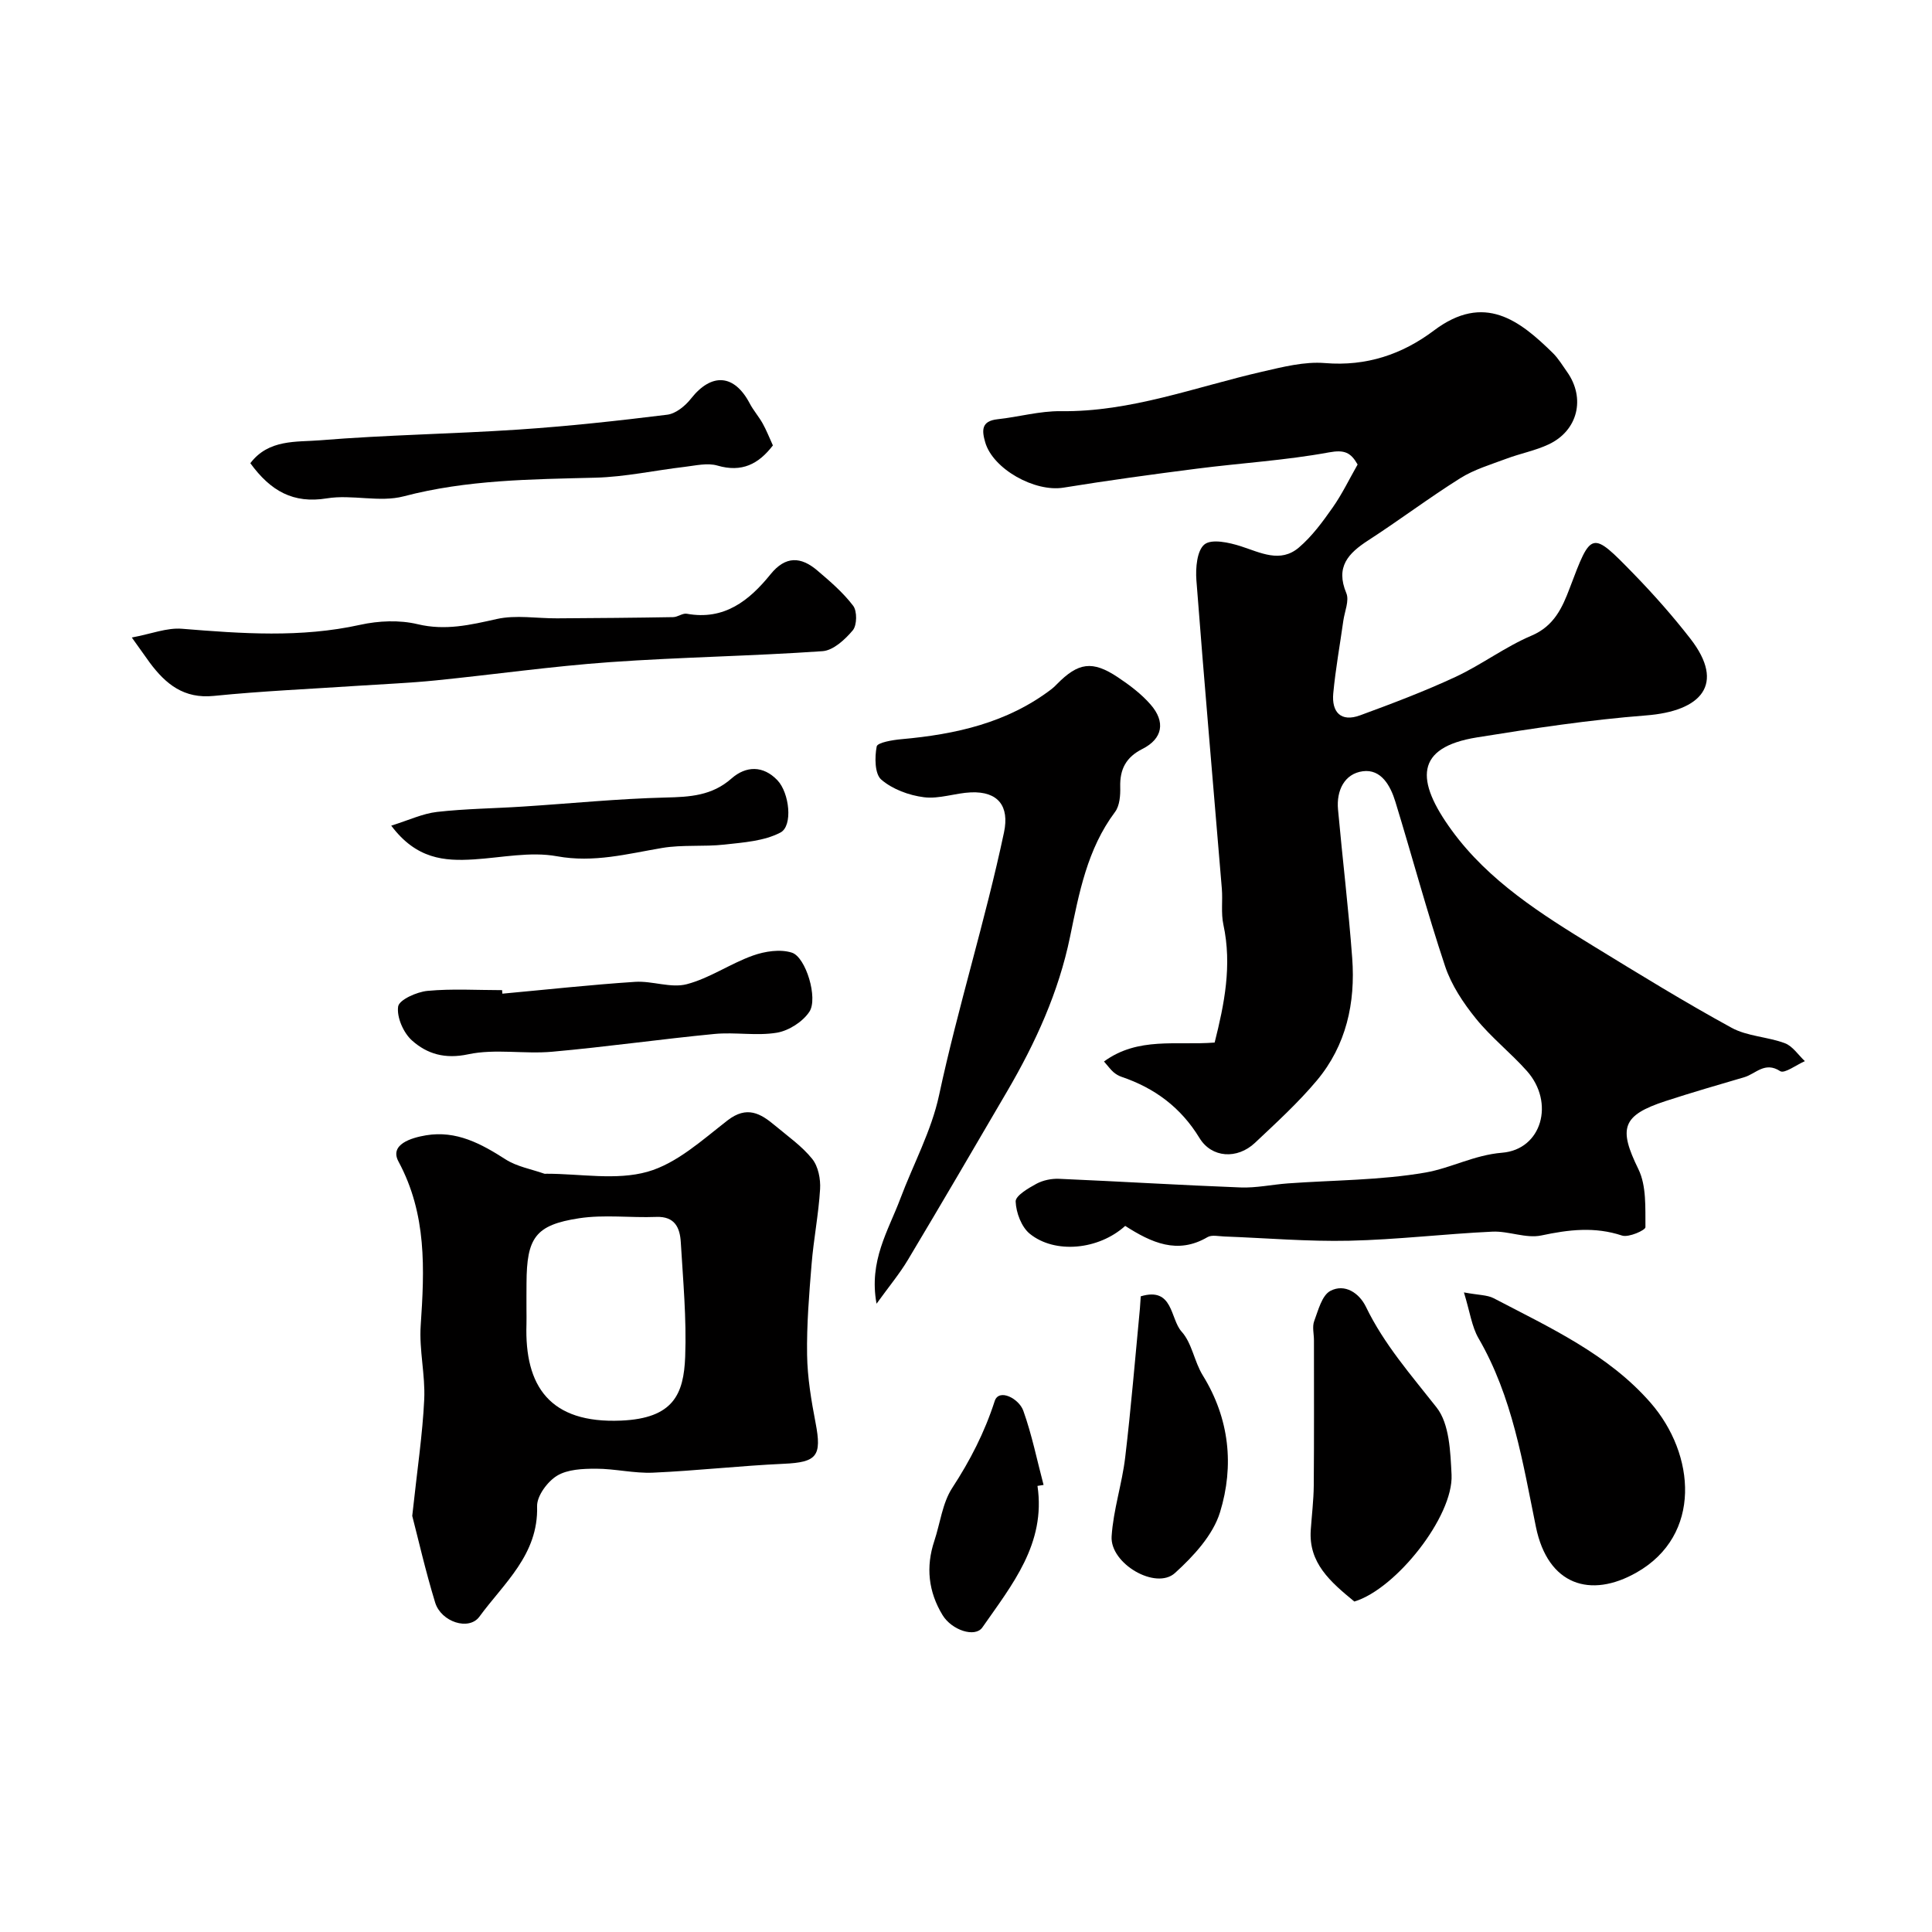
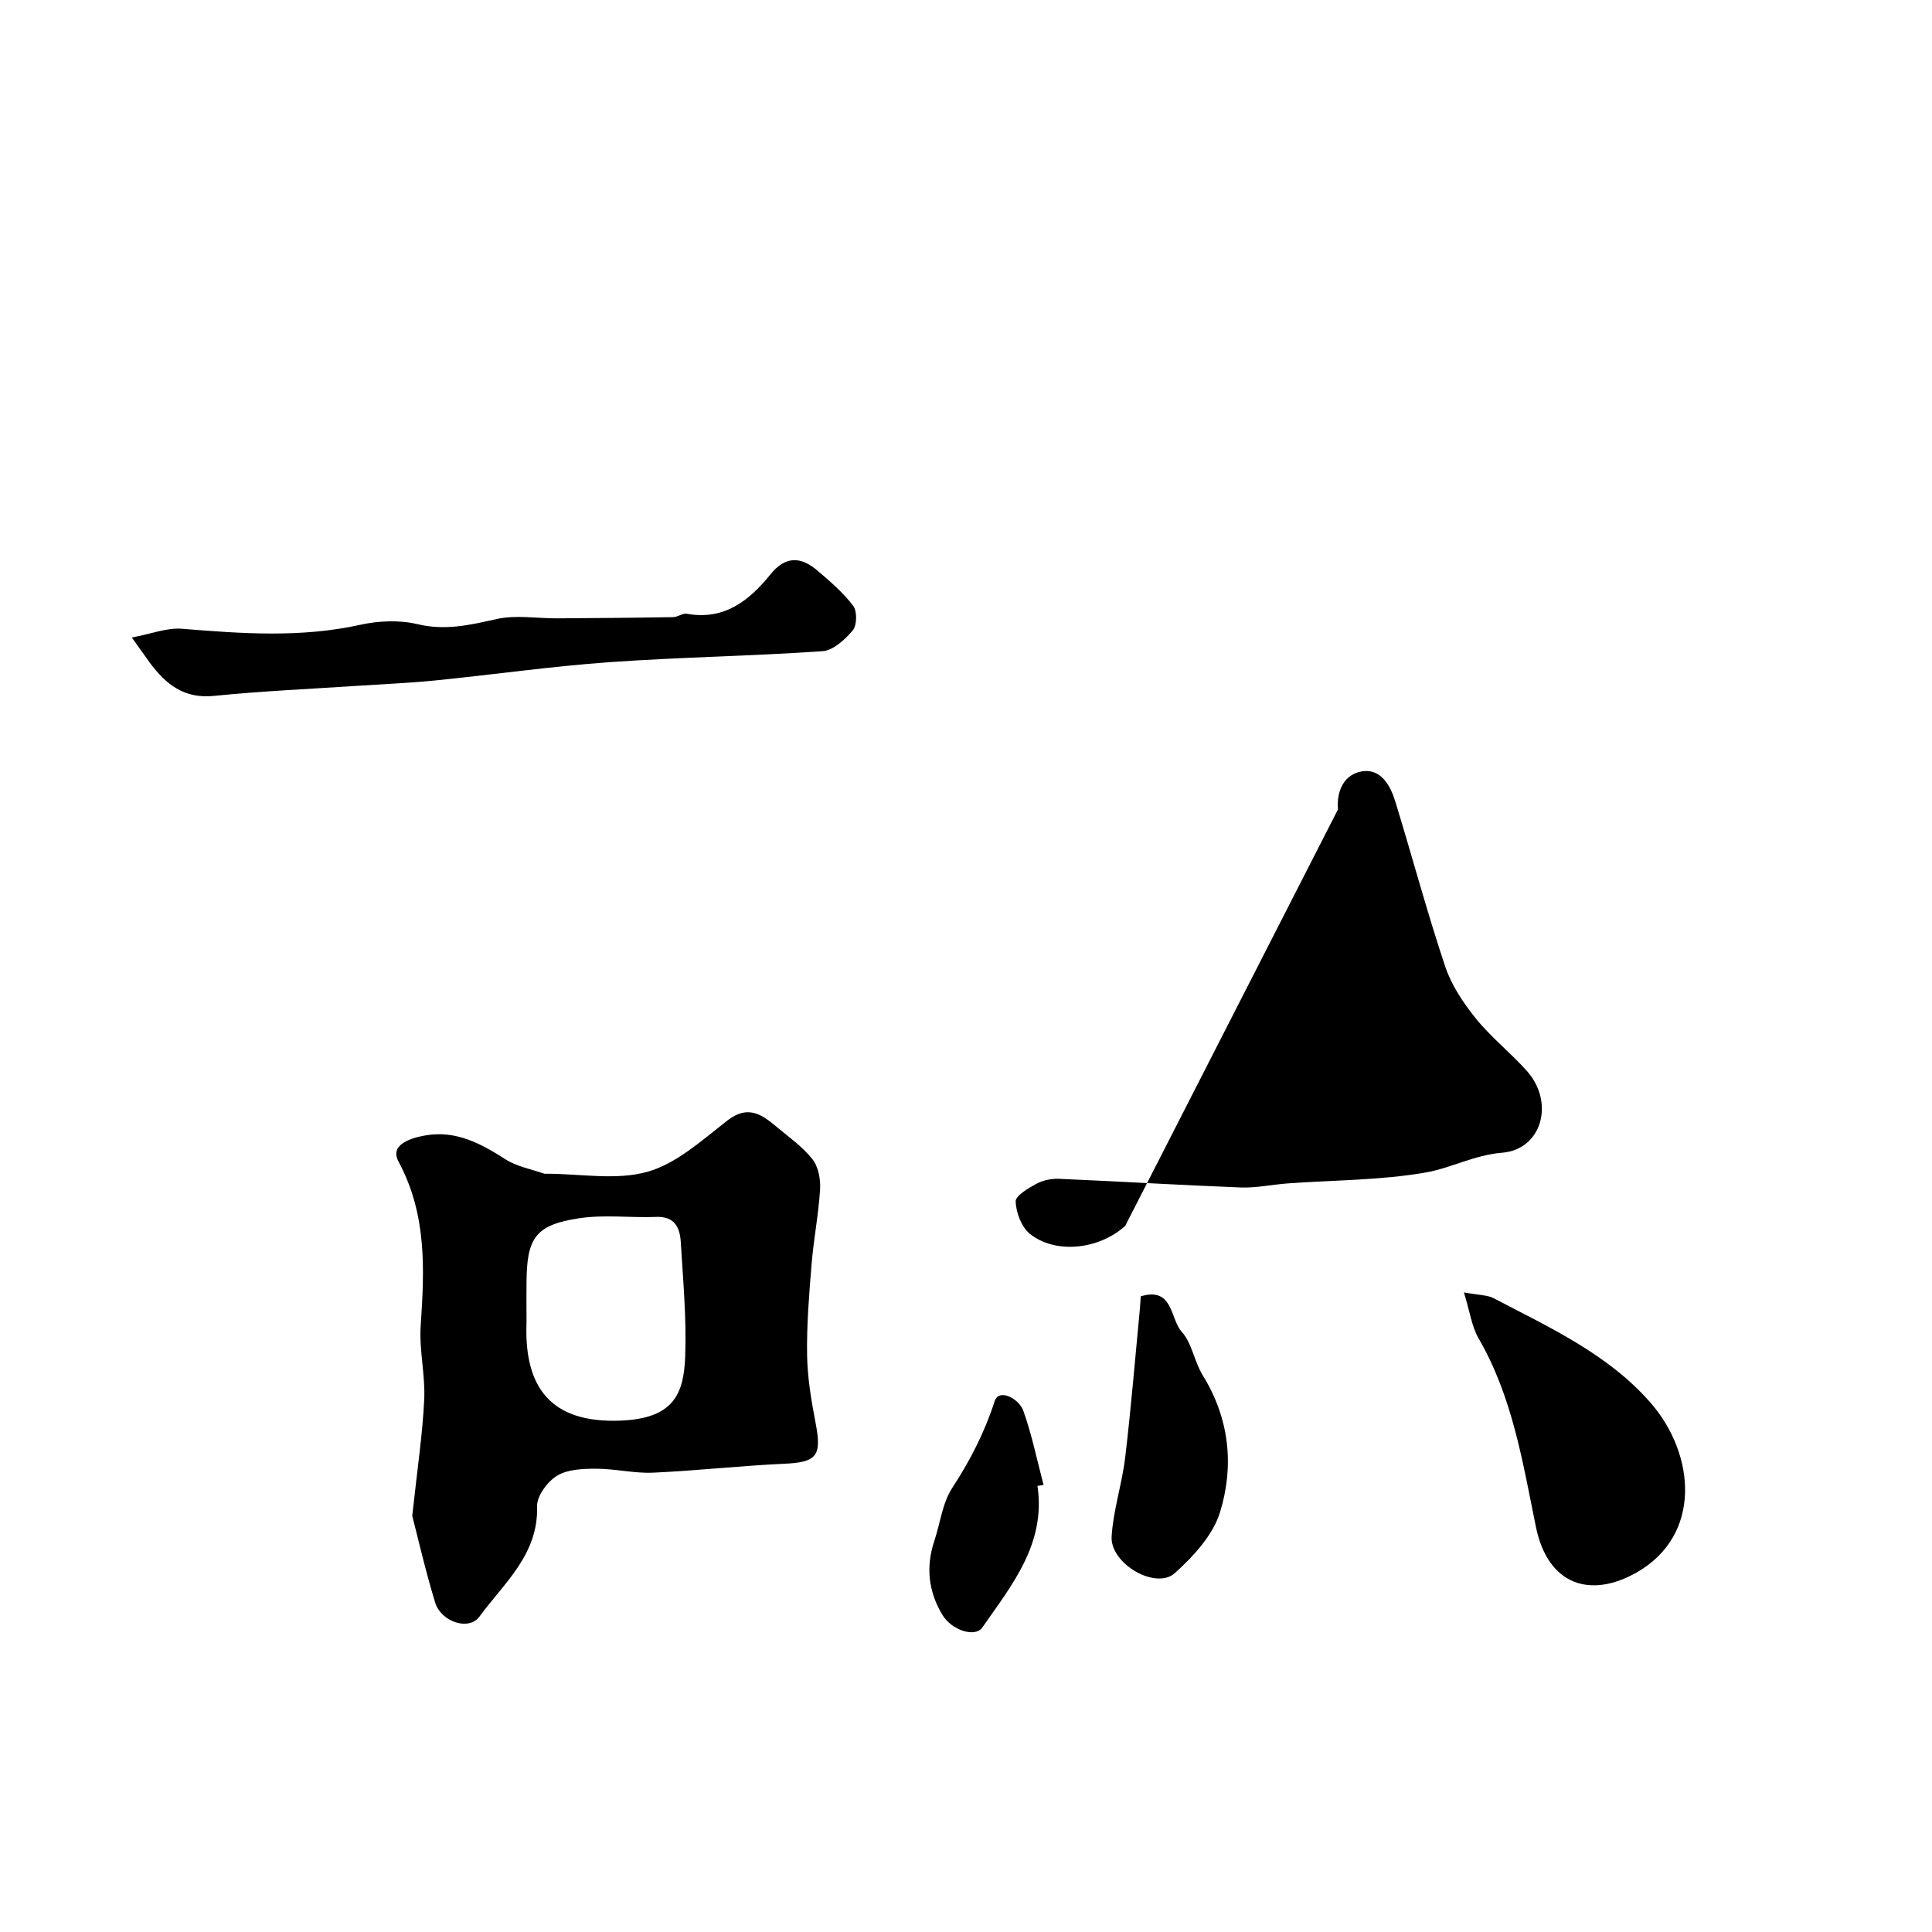
<svg xmlns="http://www.w3.org/2000/svg" enable-background="new 0 0 400 400" viewBox="0 0 400 400">
  <g fill="#010000">
-     <path d="m232.96 253.81c-5.49 4.97-14.55 5.85-19.75 1.63-1.73-1.4-2.84-4.37-2.93-6.67-.05-1.2 2.6-2.76 4.3-3.68 1.37-.74 3.14-1.1 4.71-1.03 12.53.54 25.04 1.31 37.57 1.79 3.24.12 6.51-.6 9.77-.84 9.51-.69 19.15-.63 28.5-2.25 5.27-.92 10.1-3.63 15.86-4.1 8.24-.67 10.94-10.39 5.15-16.91-3.36-3.78-7.42-6.96-10.59-10.89-2.61-3.23-5.06-6.92-6.36-10.82-3.75-11.24-6.81-22.7-10.29-34.04-1.01-3.31-2.94-6.83-6.75-6.32s-5.48 4.01-5.13 7.89c.93 10.27 2.18 20.52 2.94 30.8.69 9.27-1.24 18.07-7.32 25.33-3.88 4.63-8.4 8.75-12.81 12.91-3.69 3.47-8.98 3.13-11.49-1-3.85-6.32-9.26-10.33-16.12-12.66-.6-.2-1.19-.55-1.67-.96-.6-.52-1.08-1.19-1.98-2.22 7.07-5.16 14.98-3.3 22.91-3.92 2-7.94 3.63-15.97 1.81-24.41-.52-2.39-.12-4.97-.32-7.44-1.76-21.29-3.64-42.58-5.27-63.88-.19-2.52.12-6.17 1.68-7.41 1.5-1.19 5.1-.39 7.51.38 4.09 1.32 8.19 3.54 12.03.27 2.71-2.31 4.91-5.31 6.98-8.26 1.96-2.78 3.45-5.9 5.18-8.93-1.42-2.49-2.72-3.1-5.93-2.51-9.01 1.66-18.21 2.2-27.32 3.37-9.23 1.18-18.46 2.44-27.64 3.93-5.94.97-14.6-3.84-16.21-9.38-.71-2.45-.85-4.41 2.55-4.78 4.37-.47 8.72-1.72 13.07-1.67 14.52.19 27.89-5.01 41.7-8.17 4.27-.98 8.76-2.14 13.02-1.79 8.58.71 16.01-1.81 22.57-6.75 10.43-7.85 17.76-2.05 24.61 4.67 1.15 1.13 2 2.58 2.95 3.91 3.85 5.44 2.25 12.15-3.81 15-2.76 1.3-5.85 1.88-8.73 2.96-3.26 1.22-6.69 2.23-9.6 4.06-6.48 4.07-12.61 8.7-19.04 12.86-4.15 2.69-6.8 5.49-4.53 10.92.65 1.55-.35 3.8-.62 5.72-.7 5-1.61 9.99-2.08 15.01-.37 3.89 1.56 6.04 5.56 4.57 6.67-2.45 13.33-4.97 19.76-7.96 5.4-2.52 10.26-6.22 15.73-8.54 4.67-1.98 6.38-5.82 7.88-9.78 4.51-11.92 4.46-12.06 13.32-2.95 4.12 4.24 8.06 8.7 11.69 13.37 7.34 9.46 2.22 15-9.18 15.88-11.72.91-23.4 2.68-35.01 4.55-12.85 2.07-12.77 8.89-5.21 19.26 7.65 10.5 18.57 17.36 29.47 24.04 9.39 5.75 18.78 11.53 28.44 16.81 3.28 1.8 7.47 1.86 11.06 3.21 1.61.61 2.77 2.44 4.13 3.71-1.75.76-4.23 2.64-5.11 2.07-3.18-2.07-5.05.55-7.42 1.25-5.45 1.6-10.91 3.18-16.3 4.94-9.1 2.97-9.77 5.66-5.64 14.1 1.69 3.45 1.42 7.98 1.46 12.02.01.62-3.48 2.18-4.84 1.73-5.67-1.88-11.04-1.23-16.72-.02-3.18.67-6.77-.95-10.13-.79-9.89.46-19.75 1.66-29.64 1.88-8.61.19-17.25-.56-25.87-.88-1.16-.04-2.58-.38-3.46.13-6.22 3.66-11.63 1.15-17.05-2.32z" />
+     <path d="m232.96 253.81c-5.49 4.97-14.55 5.85-19.75 1.63-1.73-1.4-2.84-4.37-2.93-6.67-.05-1.2 2.6-2.76 4.3-3.68 1.37-.74 3.14-1.1 4.71-1.03 12.53.54 25.04 1.31 37.57 1.79 3.24.12 6.51-.6 9.77-.84 9.51-.69 19.15-.63 28.5-2.25 5.27-.92 10.1-3.63 15.86-4.1 8.24-.67 10.94-10.39 5.15-16.91-3.36-3.78-7.42-6.96-10.59-10.89-2.61-3.23-5.06-6.92-6.36-10.82-3.75-11.24-6.81-22.7-10.29-34.04-1.01-3.31-2.94-6.83-6.75-6.32s-5.48 4.01-5.13 7.89z" />
    <path d="m85.35 313.85c1.05-9.73 2.14-16.9 2.48-24.11.24-5.07-1.07-10.23-.73-15.28.79-11.68 1.29-23.04-4.6-33.98-1.91-3.55 2.66-4.92 5.72-5.43 6.26-1.04 11.38 1.73 16.46 4.99 2.34 1.5 5.32 2.01 8.01 2.96.15.05.33.01.5.01 6.99 0 14.39 1.42 20.87-.41 6.05-1.71 11.35-6.58 16.55-10.62 4.02-3.12 6.85-1.47 9.86 1.06 2.65 2.22 5.56 4.25 7.69 6.9 1.25 1.55 1.76 4.18 1.63 6.26-.31 5.2-1.34 10.35-1.76 15.54-.51 6.25-1.03 12.53-.93 18.78.07 4.71.87 9.45 1.76 14.09 1.32 6.87.26 8.14-6.58 8.45-9.04.41-18.05 1.44-27.09 1.84-3.91.17-7.86-.82-11.79-.82-2.73 0-5.89.12-8.08 1.46-1.99 1.22-4.18 4.19-4.12 6.32.29 10.01-6.87 15.91-11.95 22.86-2.17 2.96-7.91 1.09-9.15-2.91-2.03-6.64-3.57-13.43-4.75-17.96zm23.65-42.7c0 1 .03 2 0 2.99-.42 12.87 4.83 20.61 19.58 19.98 10.87-.46 12.98-5.5 13.28-13.22.3-7.89-.44-15.82-.91-23.72-.18-2.98-1.22-5.38-5.08-5.23-5.33.21-10.77-.52-15.99.28-9.06 1.39-10.83 4.04-10.87 13.44-.02 1.82-.01 3.65-.01 5.48z" />
-     <path d="m181.48 269.92c-1.64-8.88 2.44-15.12 4.92-21.74 2.68-7.14 6.44-14.04 8.02-21.41 3.92-18.3 9.58-36.15 13.45-54.44 1.15-5.44-1.23-8.51-6.84-8.28-3.26.14-6.58 1.41-9.73 1.01-3.1-.39-6.52-1.65-8.84-3.65-1.37-1.18-1.38-4.63-.95-6.86.16-.82 3.31-1.35 5.14-1.51 11.19-1 21.89-3.37 31.06-10.37.39-.3.76-.65 1.1-1.01 4.43-4.51 7.35-4.95 12.6-1.46 2.45 1.63 4.88 3.46 6.8 5.66 3.16 3.61 2.49 7.09-1.67 9.19-3.4 1.71-4.71 4.19-4.61 7.89.05 1.73-.11 3.88-1.07 5.16-5.77 7.7-7.45 16.81-9.32 25.86-2.36 11.46-7.14 21.92-13 31.95-6.81 11.66-13.62 23.31-20.55 34.9-1.71 2.87-3.88 5.47-6.51 9.11z" />
    <path d="m27.29 131.99c4.03-.75 7.28-2.07 10.4-1.81 12.34 1 24.59 1.9 36.88-.82 3.81-.84 8.13-1.03 11.88-.13 5.76 1.38 10.91.16 16.4-1.07 3.98-.89 8.32-.11 12.5-.14 8.01-.05 16.02-.11 24.03-.25.95-.02 1.95-.86 2.82-.7 7.76 1.41 12.93-2.73 17.33-8.17 3.11-3.85 6.3-3.67 9.68-.79 2.65 2.25 5.35 4.57 7.43 7.31.84 1.11.8 4.01-.07 5.07-1.6 1.91-4.05 4.18-6.28 4.33-14.65 1.02-29.36 1.23-44.02 2.27-12.08.86-24.1 2.58-36.16 3.79-5.24.53-10.52.74-15.78 1.09-10.02.67-20.07 1.1-30.06 2.11-6.2.63-9.96-2.45-13.26-6.88-.84-1.17-1.68-2.38-3.72-5.21z" />
    <path d="m303.09 267.58c3.08.57 4.81.51 6.15 1.2 11.59 6.07 23.72 11.59 32.48 21.63 9.32 10.68 10.7 27.41-2.85 35.14-9.6 5.48-18.4 2.63-20.87-9.4-2.74-13.4-4.85-26.95-11.89-39.08-1.4-2.42-1.77-5.44-3.02-9.49z" />
-     <path d="m280.4 331.58c-4.99-4.1-9.5-8-9.02-14.82.21-3.07.59-6.13.62-9.2.08-10.02.04-20.05.04-30.07 0-1.33-.39-2.8.05-3.97.84-2.25 1.6-5.34 3.36-6.26 2.97-1.56 5.97.44 7.36 3.32 3.76 7.77 9.35 14.11 14.62 20.82 2.67 3.39 2.86 9.18 3.1 13.93.4 8.63-11.52 23.67-20.13 26.25z" />
-     <path d="m51.83 95.9c3.79-5 9.53-4.35 14.4-4.74 13.66-1.12 27.4-1.31 41.08-2.22 10.31-.69 20.59-1.81 30.84-3.08 1.77-.22 3.73-1.82 4.91-3.33 4.26-5.4 8.97-5.09 12.17 1.01.76 1.44 1.87 2.7 2.67 4.13.79 1.41 1.38 2.94 2.12 4.55-2.96 3.86-6.42 5.65-11.49 4.17-2.06-.6-4.52 0-6.78.27-6.17.72-12.31 2.08-18.49 2.24-13.33.34-26.58.42-39.68 3.86-4.99 1.31-10.72-.43-15.91.42-6.95 1.13-11.63-1.5-15.84-7.28z" />
-     <path d="m104.01 205.73c9.16-.84 18.31-1.85 27.49-2.45 3.55-.23 7.39 1.35 10.68.49 4.74-1.24 9-4.25 13.67-5.92 2.5-.9 5.7-1.39 8.11-.61 2.89.94 5.44 9.44 3.62 12.22-1.37 2.08-4.26 3.93-6.73 4.35-4.21.7-8.65-.15-12.93.26-11.21 1.08-22.38 2.68-33.6 3.68-5.77.52-11.81-.66-17.38.53-4.82 1.03-8.51-.07-11.63-2.85-1.78-1.58-3.2-4.82-2.88-7.04.2-1.39 3.85-3.03 6.08-3.24 5.11-.48 10.3-.15 15.45-.15 0 .24.03.49.05.73z" />
    <path d="m236.18 268.39c6.76-2.03 6.06 4.66 8.46 7.31 2.16 2.39 2.62 6.22 4.39 9.07 5.53 8.95 6.51 18.71 3.57 28.3-1.45 4.75-5.5 9.13-9.34 12.61-3.96 3.58-13.47-1.95-13.11-7.6.35-5.49 2.16-10.86 2.81-16.35 1.22-10.26 2.06-20.56 3.05-30.85.07-.81.11-1.62.17-2.49z" />
-     <path d="m81 170.94c3.64-1.13 6.5-2.5 9.48-2.84 5.9-.67 11.87-.72 17.8-1.11 9.84-.63 19.68-1.63 29.53-1.87 5.05-.12 9.6-.37 13.65-3.95 2.97-2.61 6.54-2.74 9.51.39 2.46 2.59 3.24 9.43.61 10.81-3.38 1.77-7.64 2.05-11.58 2.49-4.28.48-8.69-.01-12.91.7-7.22 1.22-14.14 3.11-21.77 1.72-5.52-1.01-11.47.29-17.22.65-6.11.38-11.89-.05-17.1-6.99z" />
    <path d="m214.8 307.64c1.77 11.97-5.28 20.49-11.41 29.3-1.51 2.17-6.34.58-8.25-2.56-2.93-4.83-3.49-9.96-1.7-15.34 1.22-3.68 1.67-7.85 3.71-10.98 3.71-5.69 6.68-11.45 8.79-17.98.87-2.7 5.03-.53 5.93 2.01 1.78 4.98 2.83 10.22 4.19 15.35-.42.07-.84.14-1.26.2z" />
  </g>
</svg>